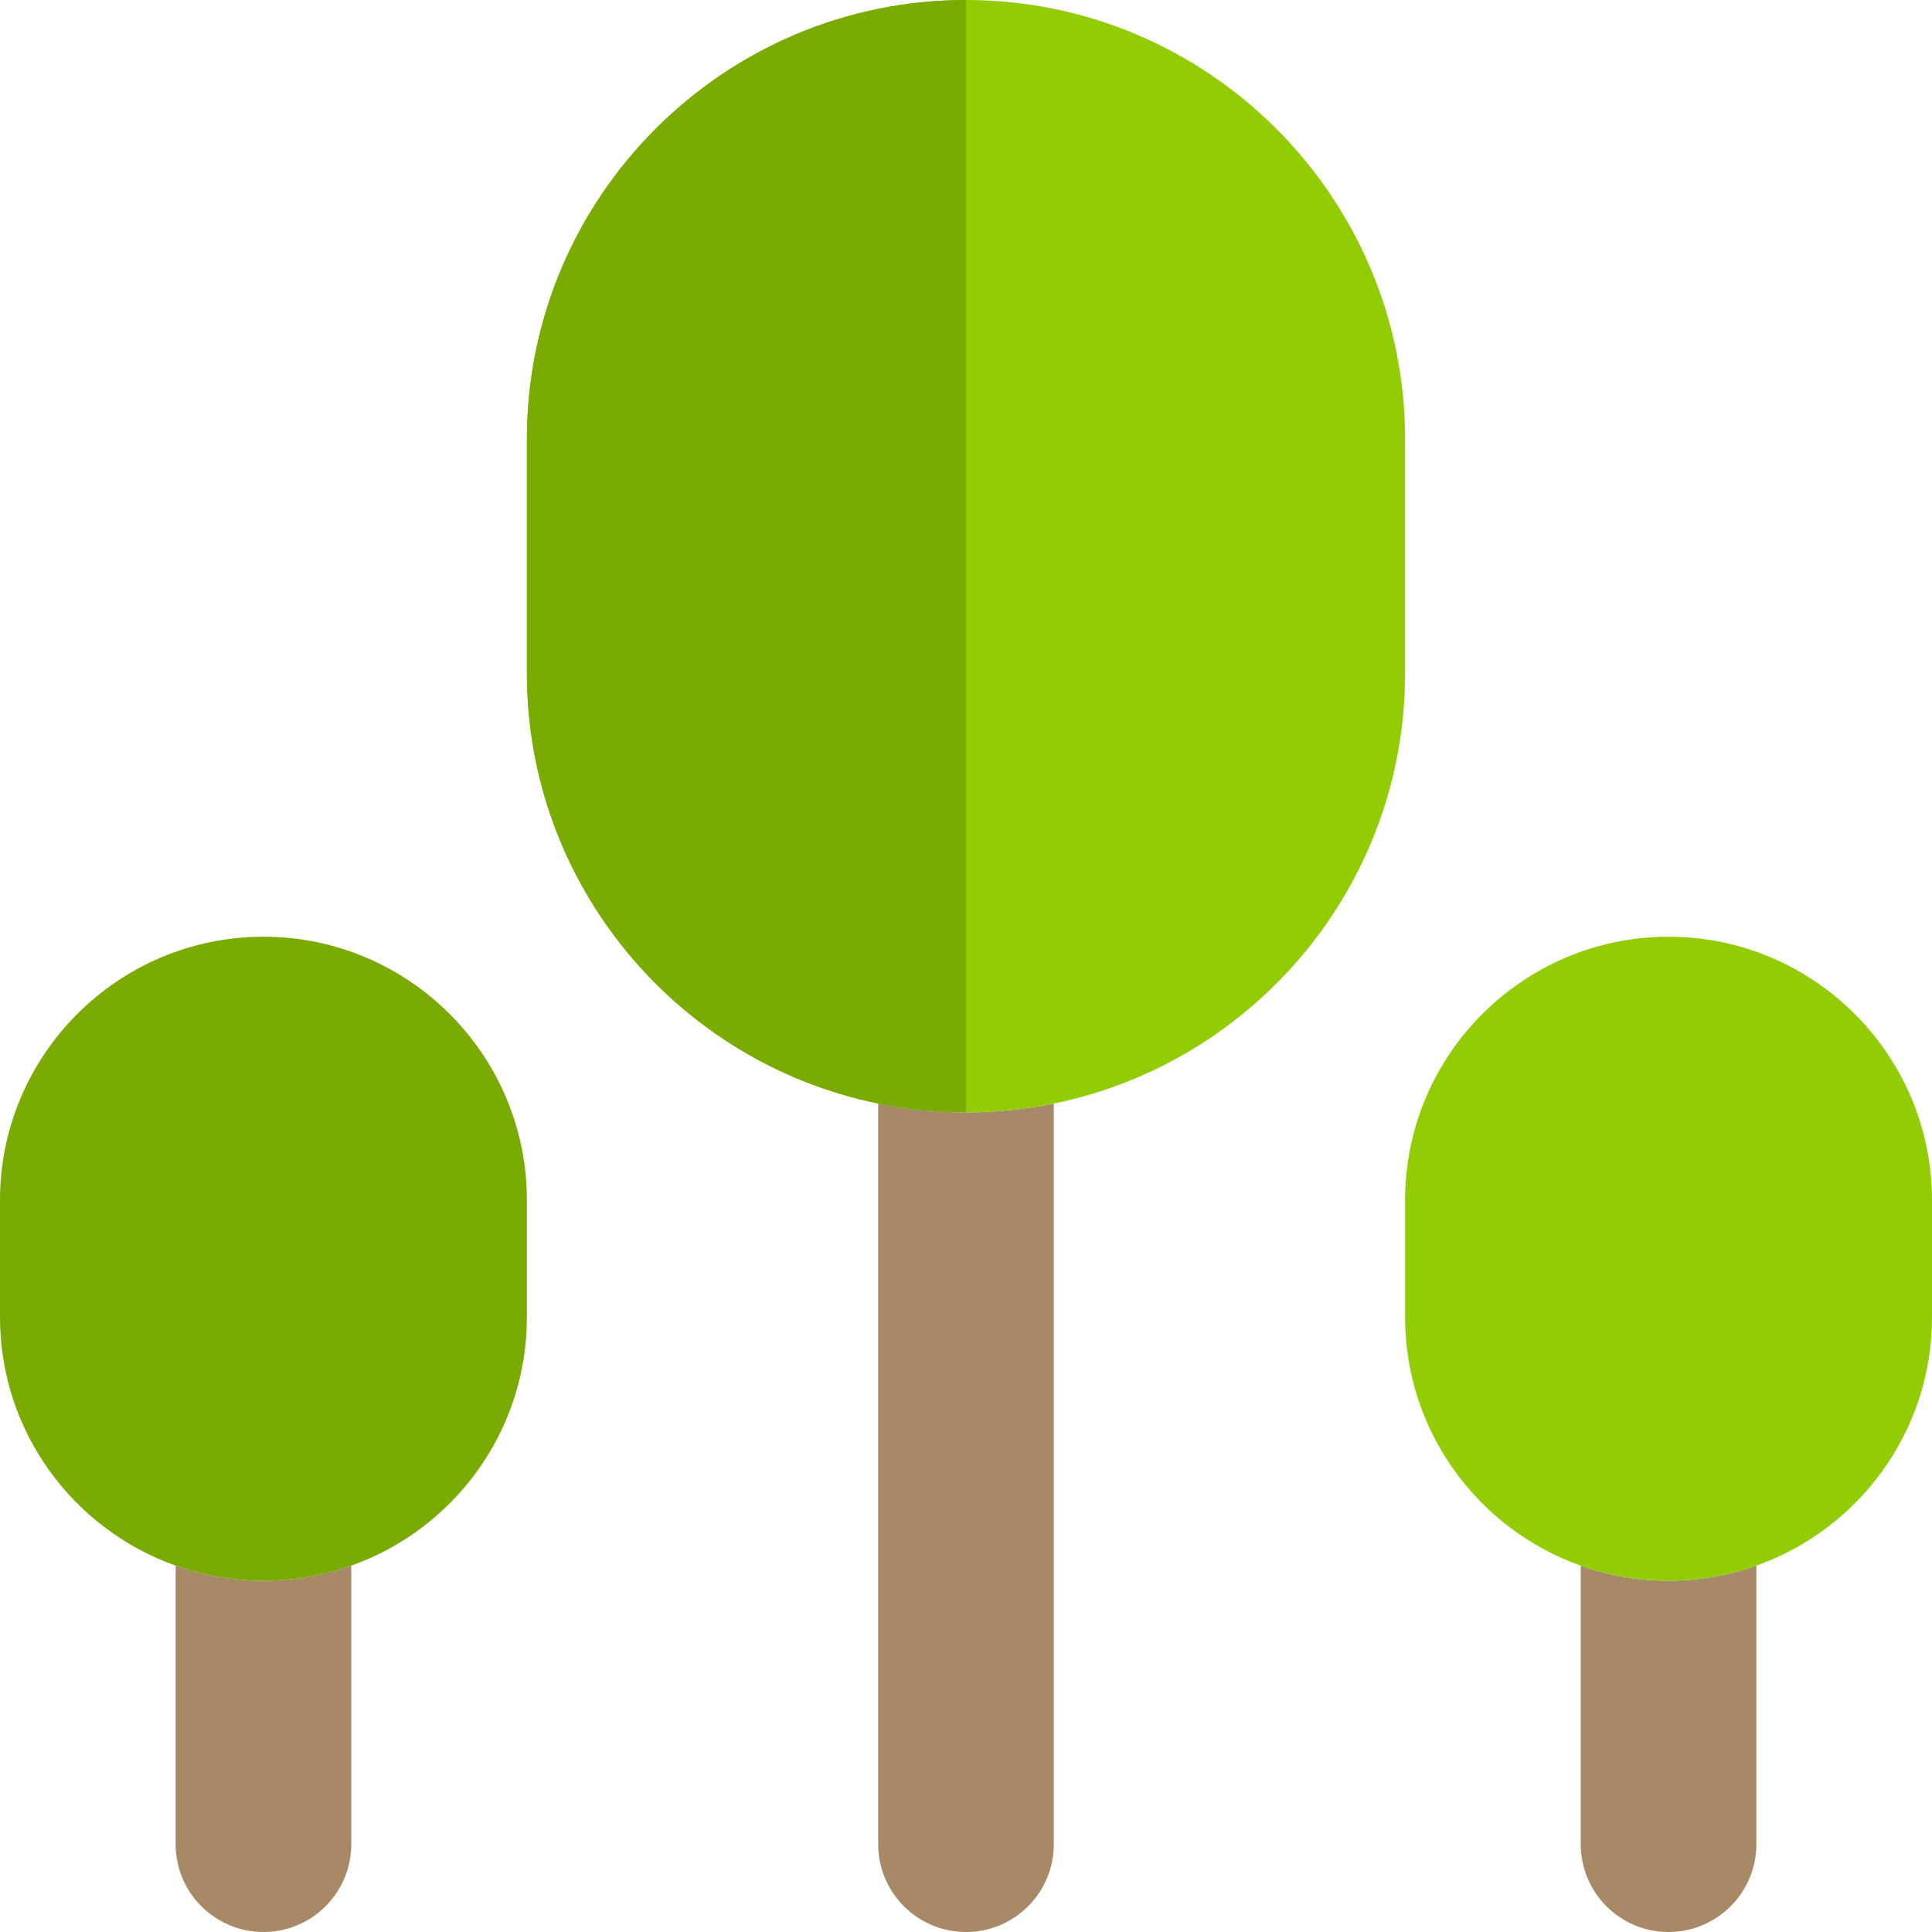
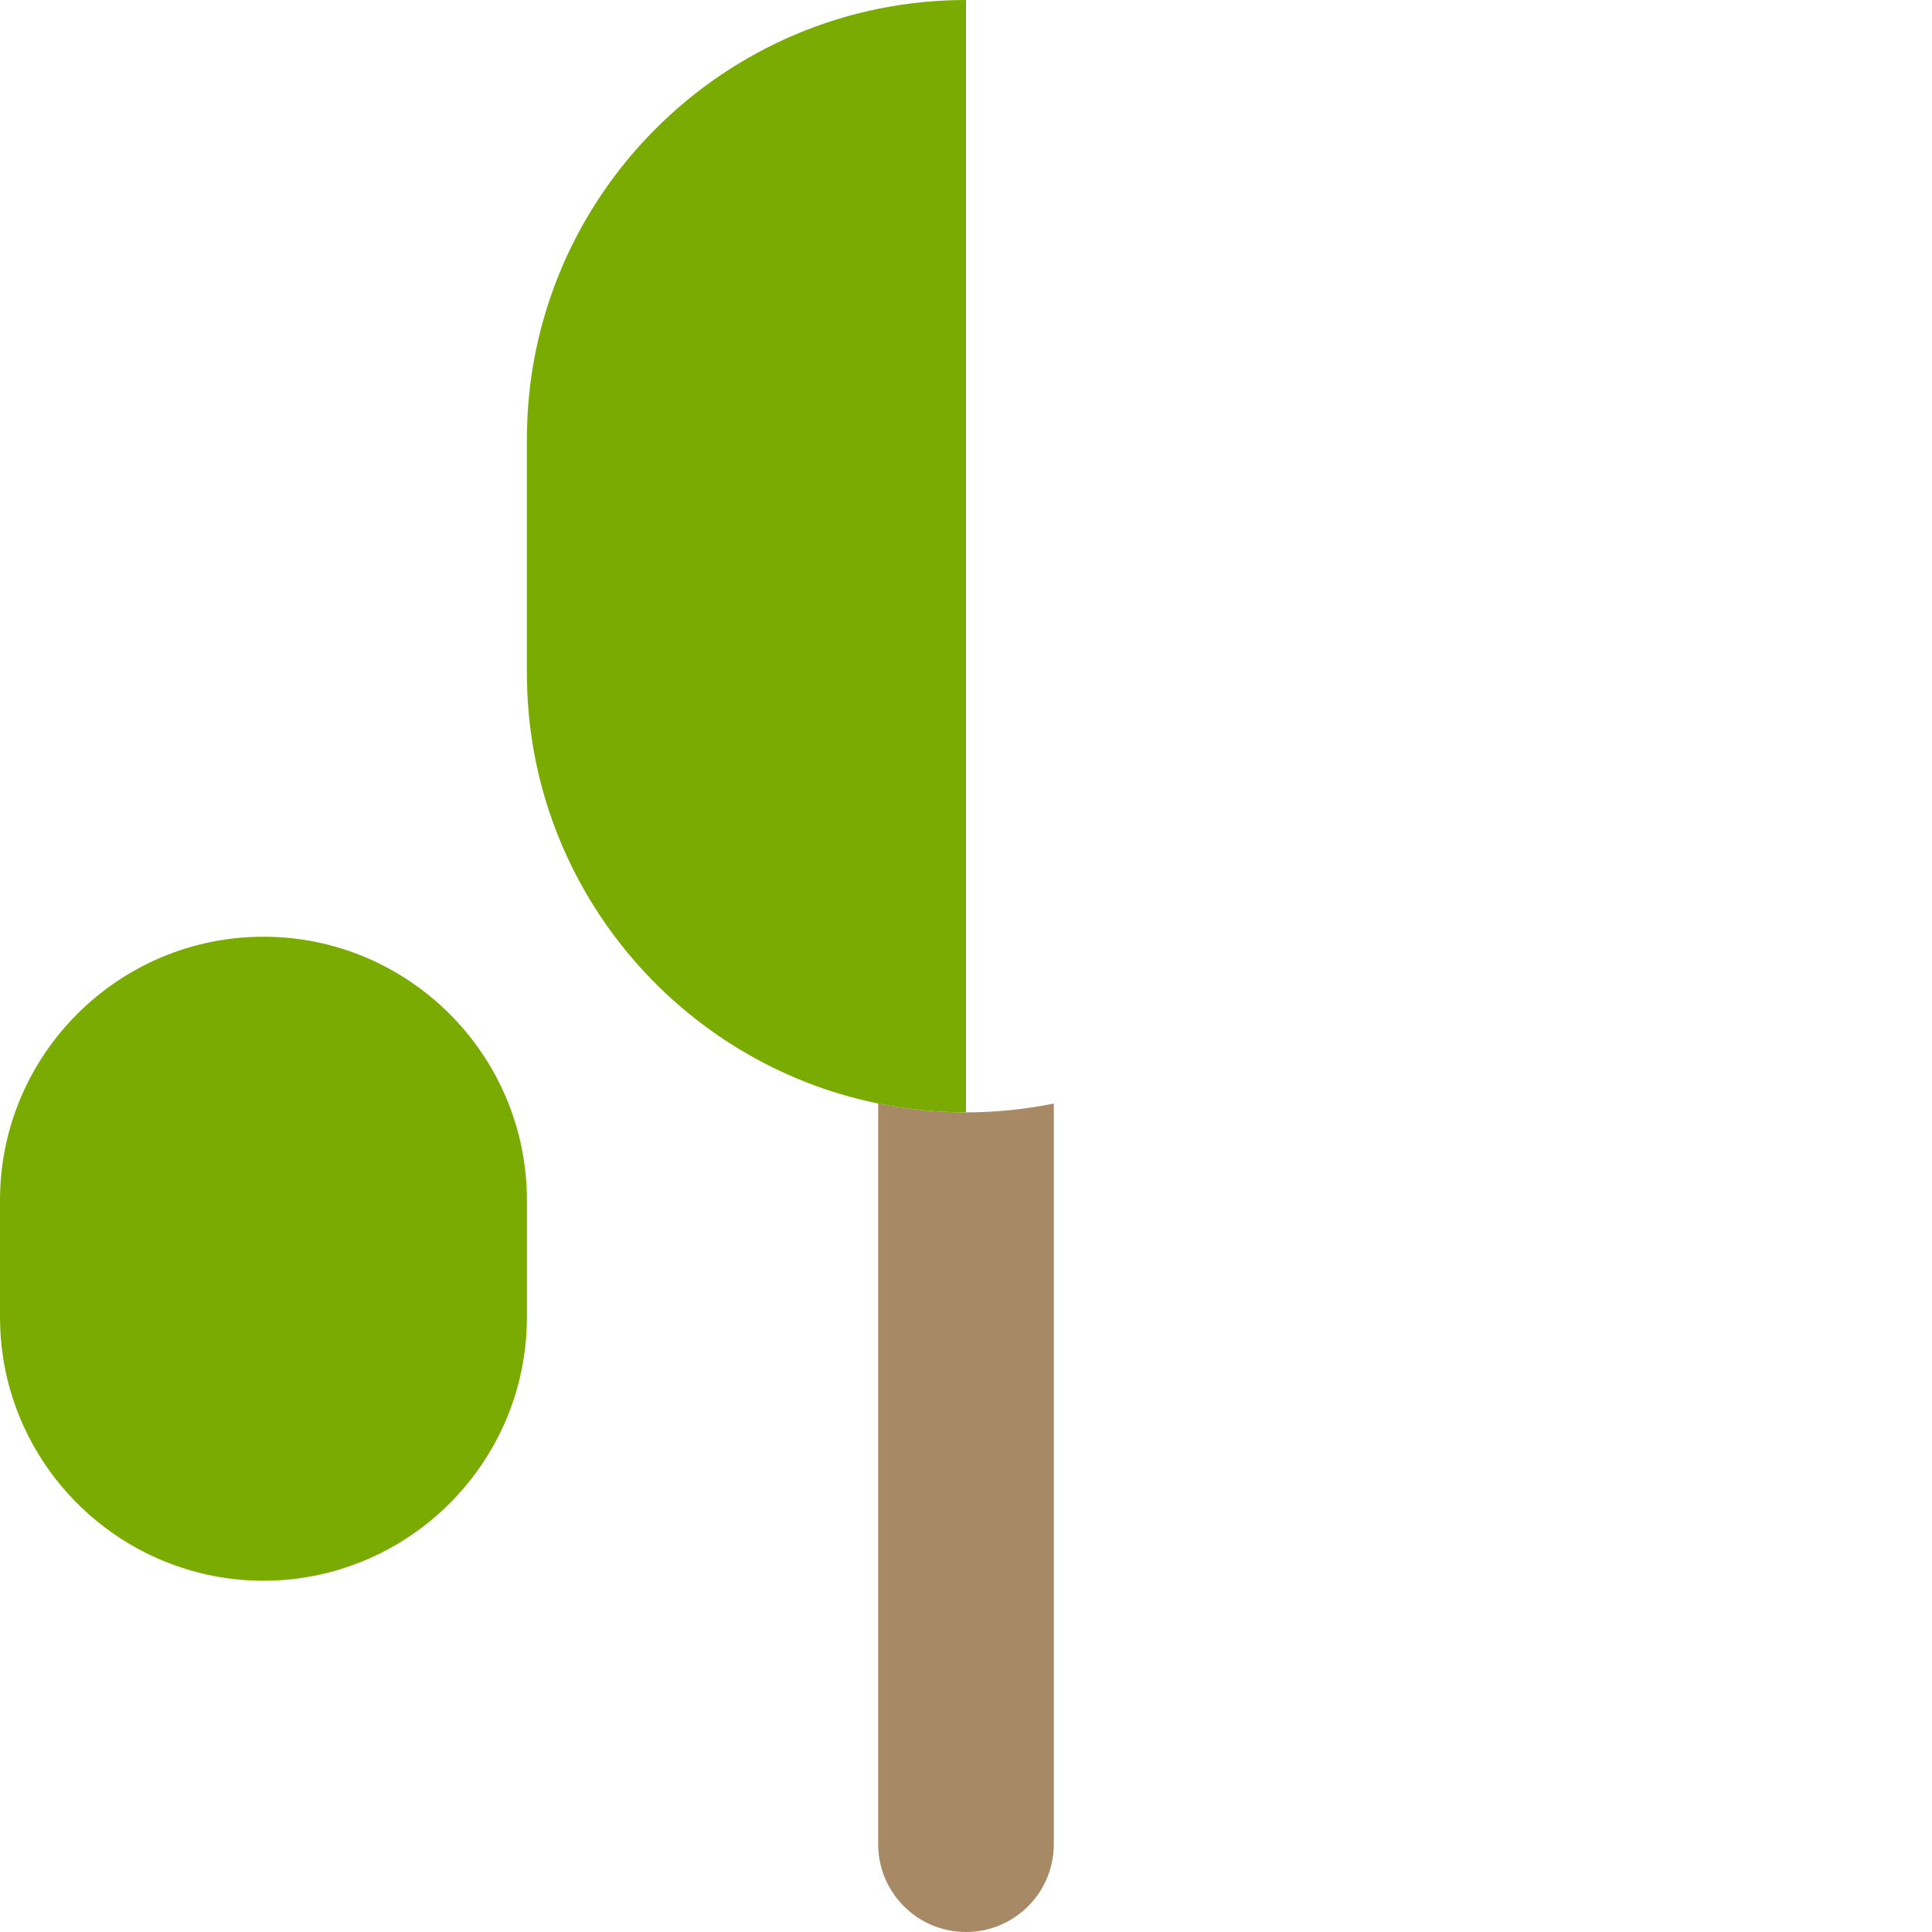
<svg xmlns="http://www.w3.org/2000/svg" version="1.1" id="Layer_1" x="0px" y="0px" viewBox="0 0 512 512" style="enable-background:new 0 0 512 512;" xml:space="preserve">
  <g>
-     <path style="fill:#A78966;" d="M46.545,414.906v73.821c0,12.853,10.42,23.273,23.273,23.273s23.273-10.42,23.273-23.273v-73.821   c-7.284,2.583-15.115,4.003-23.273,4.003S53.83,417.489,46.545,414.906z" />
    <path style="fill:#A78966;" d="M232.727,292.447v196.281C232.727,501.58,243.147,512,256,512c12.853,0,23.273-10.42,23.273-23.273   V292.447c-7.522,1.533-15.306,2.341-23.273,2.341C248.031,294.788,240.249,293.98,232.727,292.447z" />
-     <path style="fill:#A78966;" d="M418.909,414.906v73.821c0,12.853,10.42,23.273,23.273,23.273c12.853,0,23.273-10.42,23.273-23.273   v-73.821c-7.284,2.583-15.115,4.003-23.273,4.003C434.024,418.909,426.193,417.489,418.909,414.906z" />
  </g>
  <path style="fill:#79AB03;" d="M69.818,248.242C31.32,248.242,0,279.563,0,318.061v31.03c0,30.34,19.458,56.208,46.545,65.815  c7.284,2.583,15.115,4.003,23.273,4.003s15.988-1.42,23.273-4.003c27.088-9.607,46.545-35.475,46.545-65.815v-31.03  C139.636,279.563,108.316,248.242,69.818,248.242z" />
  <g>
-     <path style="fill:#91CC04;" d="M442.182,248.242c-38.499,0-69.818,31.32-69.818,69.818v31.03c0,30.34,19.458,56.208,46.545,65.815   c7.284,2.583,15.115,4.003,23.273,4.003c8.158,0,15.988-1.42,23.273-4.003C492.542,405.299,512,379.431,512,349.091v-31.03   C512,279.563,480.681,248.242,442.182,248.242z" />
-     <path style="fill:#91CC04;" d="M256,0c-64.163,0-116.364,52.202-116.364,116.364v62.061c0,56.194,40.043,103.21,93.091,114.022   c7.522,1.533,15.304,2.341,23.273,2.341c7.967,0,15.751-0.808,23.273-2.341c53.048-10.813,93.091-57.828,93.091-114.022v-62.061   C372.364,52.202,320.163,0,256,0z" />
-   </g>
+     </g>
  <path style="fill:#79AB03;" d="M139.636,116.364v62.061c0,56.194,40.043,103.211,93.091,114.022  c7.522,1.533,15.304,2.341,23.273,2.341V0C191.837,0,139.636,52.202,139.636,116.364z" />
  <g>
</g>
  <g>
</g>
  <g>
</g>
  <g>
</g>
  <g>
</g>
  <g>
</g>
  <g>
</g>
  <g>
</g>
  <g>
</g>
  <g>
</g>
  <g>
</g>
  <g>
</g>
  <g>
</g>
  <g>
</g>
  <g>
</g>
</svg>